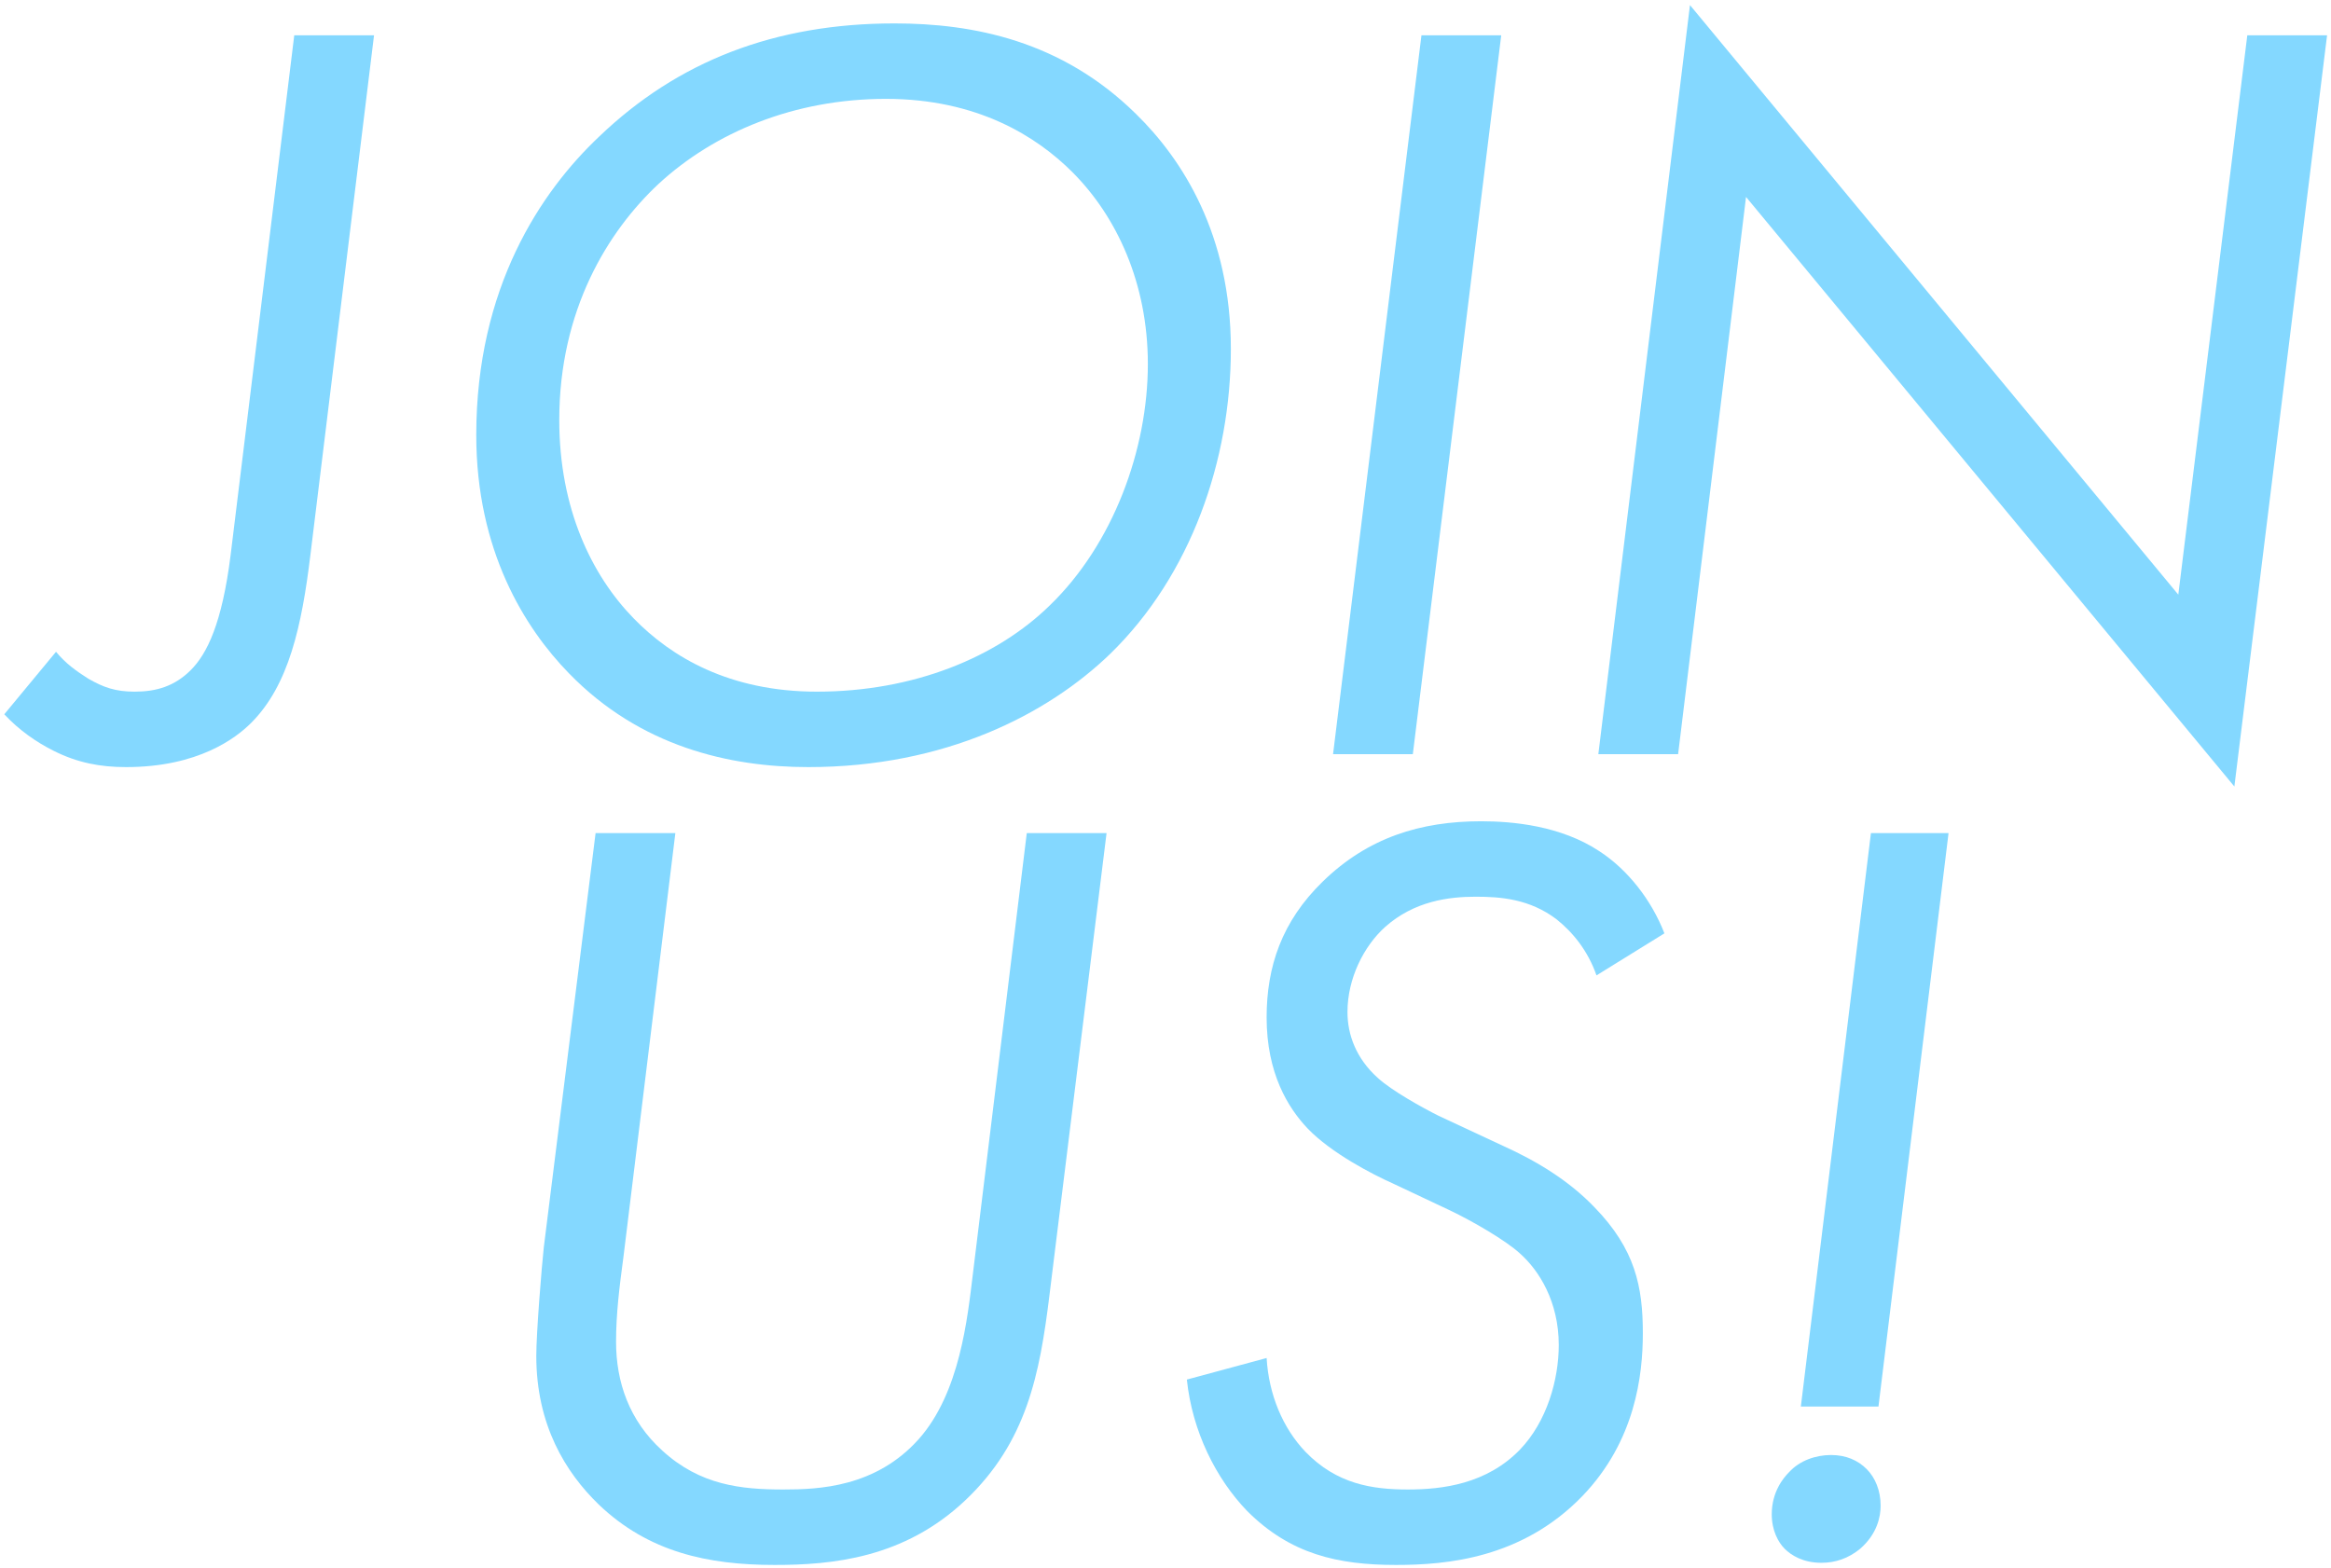
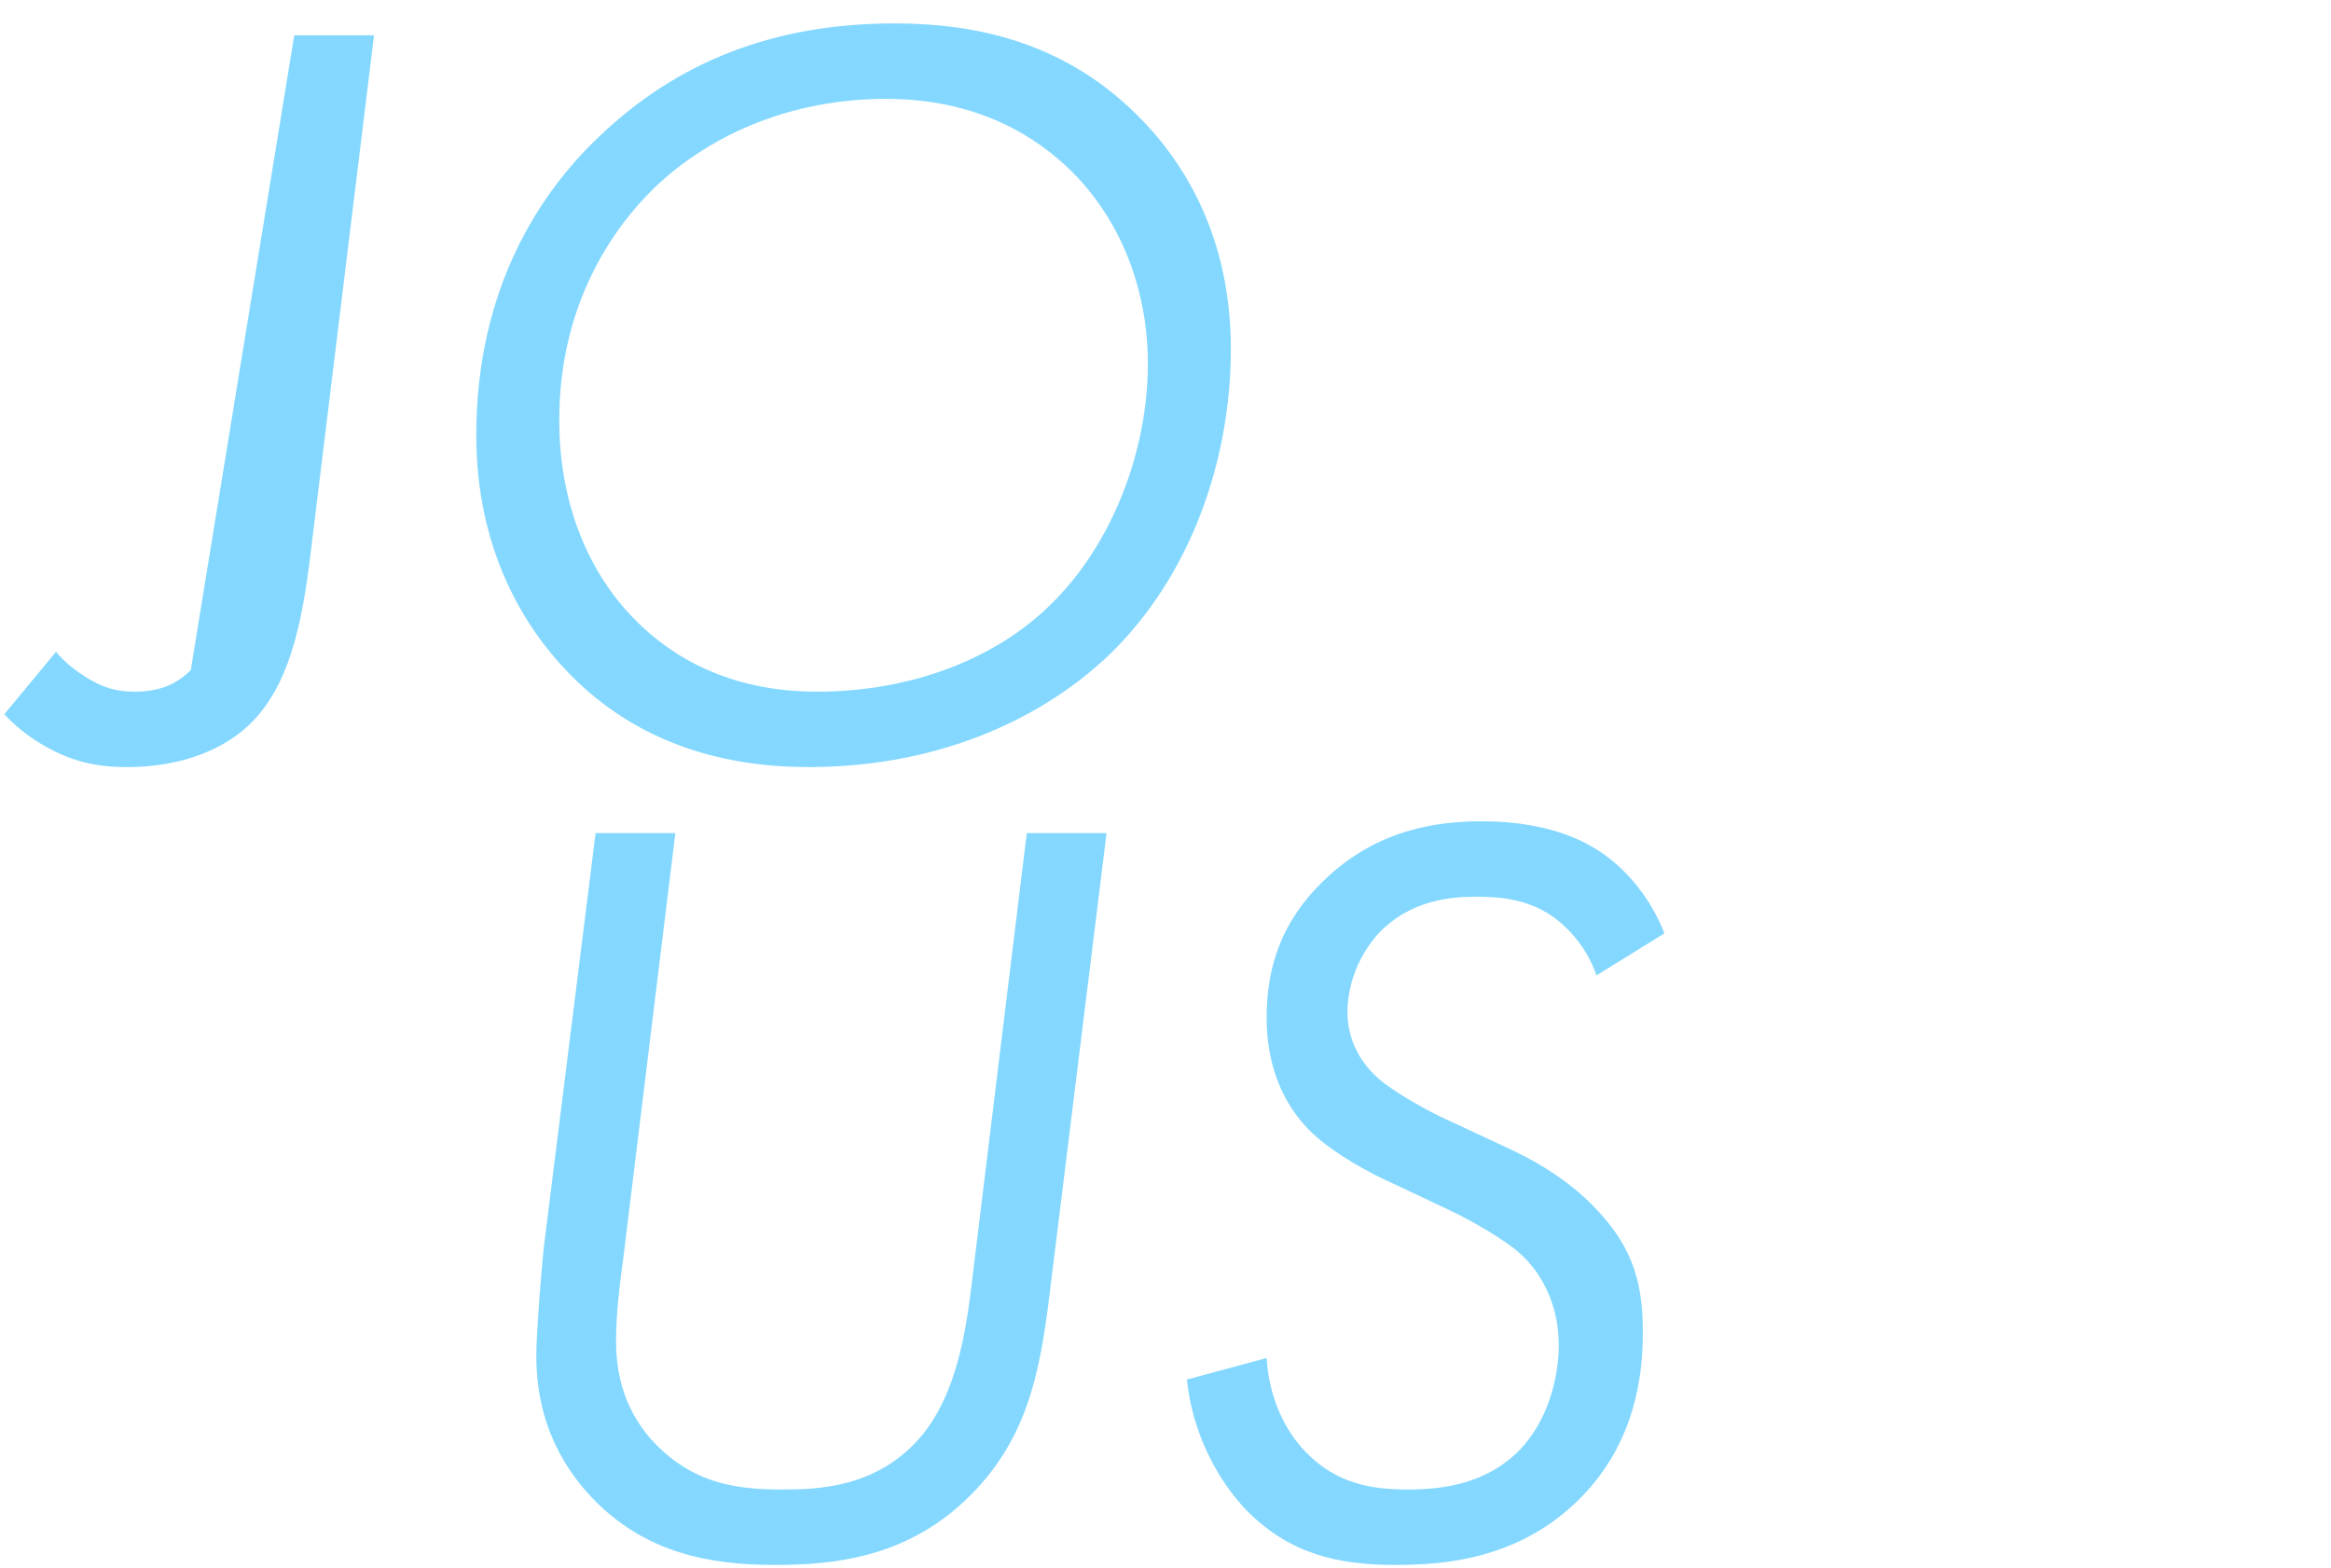
<svg xmlns="http://www.w3.org/2000/svg" width="333" height="224" viewBox="0 0 333 224" fill="none">
-   <path d="M42.037 5.04H53.433L44.347 79.268C43.115 89.432 41.267 97.902 35.877 103.292C33.721 105.448 28.331 109.606 18.013 109.606C14.317 109.606 11.083 108.99 7.695 107.296C5.231 106.064 2.767 104.37 0.611 102.06L8.003 93.128C9.389 94.822 10.929 95.9 12.623 96.978C14.779 98.21 16.473 98.826 19.245 98.826C22.325 98.826 24.943 98.056 27.253 95.746C29.563 93.436 31.719 89.124 32.951 79.268L42.037 5.04Z" fill="#84D8FF" />
+   <path d="M42.037 5.04H53.433L44.347 79.268C43.115 89.432 41.267 97.902 35.877 103.292C33.721 105.448 28.331 109.606 18.013 109.606C14.317 109.606 11.083 108.99 7.695 107.296C5.231 106.064 2.767 104.37 0.611 102.06L8.003 93.128C9.389 94.822 10.929 95.9 12.623 96.978C14.779 98.21 16.473 98.826 19.245 98.826C22.325 98.826 24.943 98.056 27.253 95.746L42.037 5.04Z" fill="#84D8FF" />
  <path d="M115.469 109.606C104.227 109.606 91.445 106.68 81.281 96.208C74.967 89.74 68.037 78.652 68.037 62.174C68.037 41.076 77.277 27.37 85.593 19.516C96.835 8.736 110.695 3.346 127.789 3.346C139.031 3.346 151.659 5.81 162.285 16.282C168.907 22.75 175.837 33.53 175.837 49.854C175.837 65.716 170.139 82.194 158.589 93.436C149.657 102.06 135.027 109.606 115.469 109.606ZM126.557 14.126C113.467 14.126 102.071 18.9 94.063 26.292C86.825 33.068 79.895 44.31 79.895 60.018C79.895 72.646 84.515 82.194 90.521 88.354C95.911 93.898 104.227 98.826 116.701 98.826C130.561 98.826 142.419 93.898 149.965 86.506C159.051 77.728 163.979 64.176 163.979 52.01C163.979 40.46 159.513 30.912 153.199 24.598C148.117 19.516 139.647 14.126 126.557 14.126Z" fill="#84D8FF" />
-   <path d="M203.065 5.04H214.461L201.833 107.758H190.437L203.065 5.04Z" fill="#84D8FF" />
-   <path d="M239.731 107.758H228.335L241.425 0.728L311.187 84.966L321.043 5.04H332.439L319.195 112.378L249.433 28.14L239.731 107.758Z" fill="#84D8FF" />
  <path d="M96.479 119.04L89.087 179.408C88.471 184.028 88.009 187.724 88.009 191.728C88.009 197.426 89.857 202.97 94.631 207.282C100.021 212.21 105.873 212.826 111.879 212.826C116.961 212.826 125.123 212.518 131.283 205.588C137.135 198.966 138.213 188.34 138.983 182.026L146.683 119.04H158.079L149.917 185.106C148.531 196.348 146.683 206.05 137.905 214.366C129.127 222.682 118.809 223.606 110.647 223.606C101.099 223.606 92.629 221.758 85.545 214.982C80.771 210.362 76.613 203.586 76.613 193.73C76.613 190.496 77.383 180.948 77.691 178.176L85.083 119.04H96.479Z" fill="#84D8FF" />
  <path d="M237.772 133.362L228.07 139.368C226.838 135.826 224.682 133.208 222.372 131.36C218.522 128.434 214.364 128.126 210.822 128.126C206.972 128.126 202.044 128.742 197.886 132.438C194.806 135.21 192.496 139.83 192.496 144.604C192.496 147.838 193.728 151.226 196.808 153.998C198.81 155.846 203.276 158.31 205.432 159.388L214.672 163.7C219.446 165.856 224.066 168.628 227.762 172.478C233.614 178.484 234.692 183.874 234.692 190.496C234.692 196.502 233.614 205.896 226.068 213.75C217.444 222.682 206.664 223.606 199.426 223.606C191.11 223.606 184.334 222.066 178.174 215.906C173.708 211.286 170.32 204.51 169.55 197.118L180.946 194.038C181.254 199.274 183.256 204.048 186.49 207.436C190.956 212.056 196.038 212.826 201.12 212.826C206.048 212.826 212.362 212.056 217.136 207.128C220.986 203.124 222.68 197.118 222.68 192.19C222.68 186.03 219.908 181.564 217.136 179.1C215.134 177.252 210.36 174.48 207.126 172.94L198.964 169.09C196.192 167.858 190.186 164.778 186.798 161.236C184.026 158.31 180.946 153.382 180.946 145.374C180.946 138.136 183.102 131.668 188.954 125.97C195.422 119.656 202.968 117.346 211.592 117.346C216.058 117.346 222.988 117.962 228.532 121.658C232.536 124.276 235.924 128.588 237.772 133.362Z" fill="#84D8FF" />
-   <path d="M268.353 200.968H257.265L267.275 119.04H278.363L268.353 200.968ZM253.107 216.368C253.107 213.134 254.801 211.132 255.571 210.362C257.111 208.668 259.421 207.898 261.577 207.898C263.733 207.898 265.427 208.668 266.659 209.9C267.891 211.132 268.661 212.98 268.661 215.136C268.661 216.676 268.199 219.14 265.735 221.296C264.041 222.682 262.193 223.298 260.191 223.298C257.573 223.298 255.879 222.22 254.955 221.296C254.031 220.372 253.107 218.678 253.107 216.368Z" fill="#84D8FF" />
</svg>